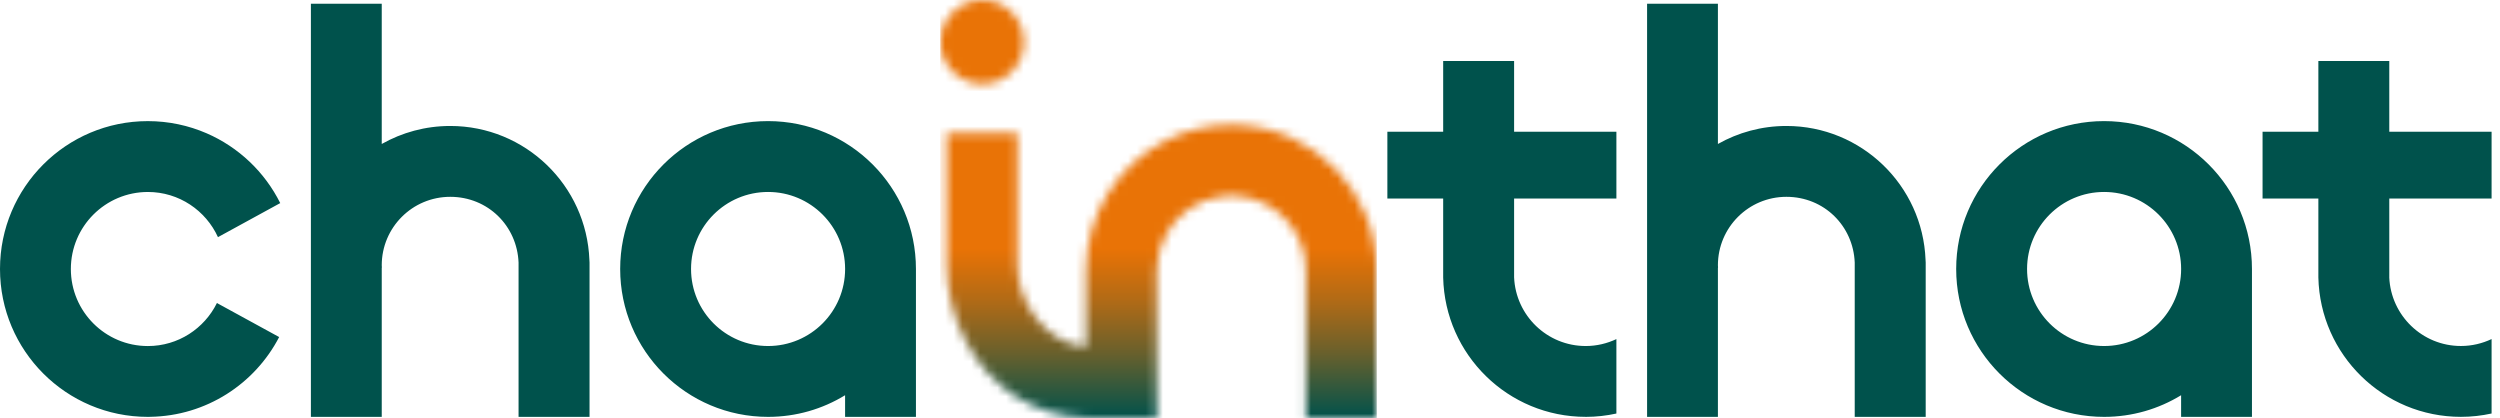
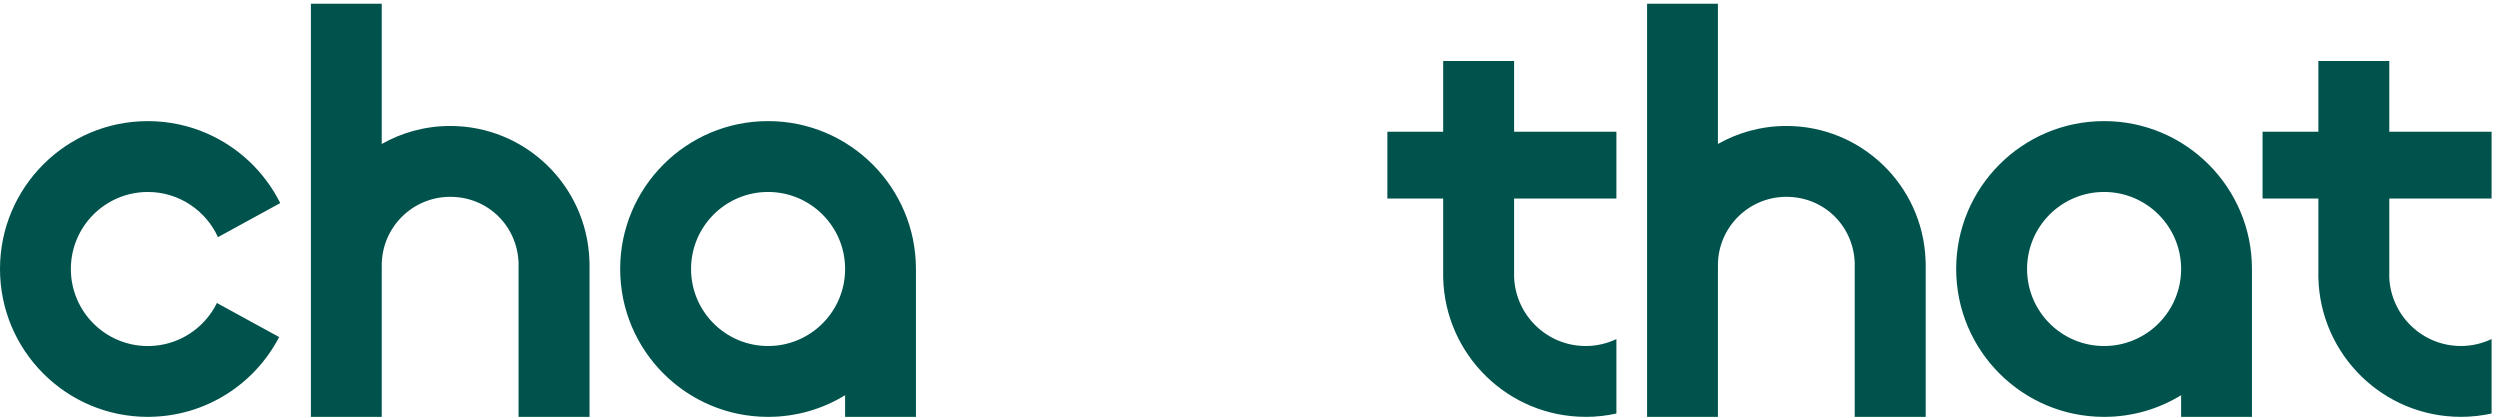
<svg xmlns="http://www.w3.org/2000/svg" width="287" height="48" viewBox="0 0 287 48" fill="none">
  <path d="M25.021 27.225L32.17 23.315C30.39 19.745 27.391 16.893 23.717 15.3C21.65 14.405 19.37 13.905 16.974 13.905C7.601 13.903 6.10352e-05 21.504 6.10352e-05 30.88C6.10352e-05 40.256 7.601 47.857 16.977 47.857C17.067 47.857 17.157 47.851 17.246 47.851C23.689 47.75 29.259 44.062 32.047 38.694L24.903 34.787C23.462 37.709 20.458 39.726 16.977 39.726C12.091 39.726 8.134 35.766 8.134 30.883C8.134 26 12.094 22.039 16.977 22.039C20.556 22.039 23.63 24.171 25.024 27.228M67.662 47.854H67.679V30.148C67.679 30.12 67.662 29.831 67.662 29.831C67.334 21.288 60.308 14.461 51.686 14.461C48.828 14.461 46.147 15.215 43.824 16.528V0.429H35.691V30.145V47.857H43.824V30.726H43.838C43.835 30.636 43.824 30.546 43.824 30.453C43.824 26.112 47.344 22.595 51.686 22.595C56.028 22.595 59.365 25.946 59.531 30.142V47.86H67.662V47.854ZM97.019 30.88C97.019 35.763 93.059 39.723 88.176 39.723C83.293 39.723 79.332 35.763 79.332 30.88C79.332 25.997 83.293 22.037 88.176 22.037C93.059 22.037 97.019 25.997 97.019 30.88ZM97.019 47.857H105.15V30.88C105.15 21.504 97.549 13.903 88.173 13.903C78.797 13.903 71.196 21.504 71.196 30.88C71.196 40.256 78.797 47.857 88.173 47.857C91.412 47.857 94.442 46.948 97.016 45.372V47.857H97.019ZM182.042 47.857C183.251 47.857 184.426 47.722 185.562 47.473V38.927C184.493 39.431 183.304 39.723 182.042 39.723C177.611 39.723 174.007 36.223 173.819 31.839V22.788H185.562V15.12H173.819V7H165.676V15.12H159.27V22.788H165.676V31.828C165.676 31.828 165.676 31.839 165.676 31.845V31.861C165.881 40.727 173.126 47.854 182.042 47.854M221.053 47.854H221.07V30.148C221.07 30.12 221.053 29.831 221.053 29.831C220.725 21.288 213.699 14.461 205.077 14.461C202.219 14.461 199.538 15.215 197.216 16.528V0.429H189.085V30.145V47.857H197.216V30.726H197.23C197.227 30.636 197.216 30.546 197.216 30.453C197.216 26.112 200.736 22.595 205.077 22.595C209.419 22.595 212.757 25.946 212.922 30.142V47.86H221.053V47.854ZM250.394 30.88C250.394 35.763 246.433 39.723 241.55 39.723C236.667 39.723 232.707 35.763 232.707 30.88C232.707 25.997 236.667 22.037 241.55 22.037C246.433 22.037 250.394 25.997 250.394 30.88ZM250.394 47.857H258.525V30.88C258.525 21.504 250.924 13.903 241.548 13.903C232.171 13.903 224.57 21.504 224.57 30.88C224.57 40.256 232.171 47.857 241.548 47.857C244.787 47.857 247.816 46.948 250.391 45.372V47.857H250.394ZM274.29 31.839V22.788H286.034V15.12H274.29V7H266.148V15.12H259.742V22.788H266.148V31.828C266.148 31.828 266.148 31.839 266.148 31.845V31.861C266.353 40.727 273.597 47.854 282.514 47.854C283.723 47.854 284.898 47.719 286.034 47.47V38.924C284.965 39.429 283.776 39.72 282.514 39.72C278.082 39.72 274.478 36.22 274.287 31.836" fill="#00524C" />
  <mask id="mask0_1857_1812" style="mask-type:luminance" maskUnits="userSpaceOnUse" x="107" y="0" width="52" height="49">
-     <path d="M141.362 14.332C138.686 14.332 136.159 14.966 133.918 16.085C128.438 18.823 124.671 24.48 124.671 31.023V39.833C120.267 39.482 116.801 34.964 116.801 30.468V15.263H108.67V30.468C108.67 36.557 111.932 42.719 116.801 45.633C119.12 47.022 121.802 47.866 124.671 47.981V47.998H132.802V31.02C132.802 29.489 133.209 28.053 133.915 26.811C135.18 24.578 137.418 22.977 140.055 22.573C140.481 22.508 140.913 22.463 141.359 22.463C141.592 22.463 141.819 22.48 142.046 22.5C146.45 22.85 149.916 26.527 149.916 31.023V48H158.047V31.023C158.047 22.037 150.943 14.714 142.046 14.352V14.335H141.359L141.362 14.332ZM112.765 0C110.134 0 107.941 2.193 107.941 4.824C107.941 7.455 110.134 9.648 112.765 9.648C115.396 9.648 117.536 7.511 117.536 4.824C117.536 2.137 115.398 0 112.765 0Z" fill="white" />
-   </mask>
+     </mask>
  <g mask="url(#mask0_1857_1812)">
-     <path d="M158.053 0H107.941V47.998H158.053V0Z" fill="url(#paint0_linear_1857_1812)" />
-   </g>
+     </g>
  <defs>
    <linearGradient id="paint0_linear_1857_1812" x1="132.929" y1="0.205" x2="132.929" y2="48.203" gradientUnits="userSpaceOnUse">
      <stop stop-color="#E97306" />
      <stop offset="0.59" stop-color="#E97306" />
      <stop offset="0.63" stop-color="#D8700A" />
      <stop offset="0.72" stop-color="#AE6A17" />
      <stop offset="0.84" stop-color="#69602C" />
      <stop offset="0.98" stop-color="#0B5348" />
      <stop offset="1" stop-color="#00524C" />
    </linearGradient>
  </defs>
</svg>